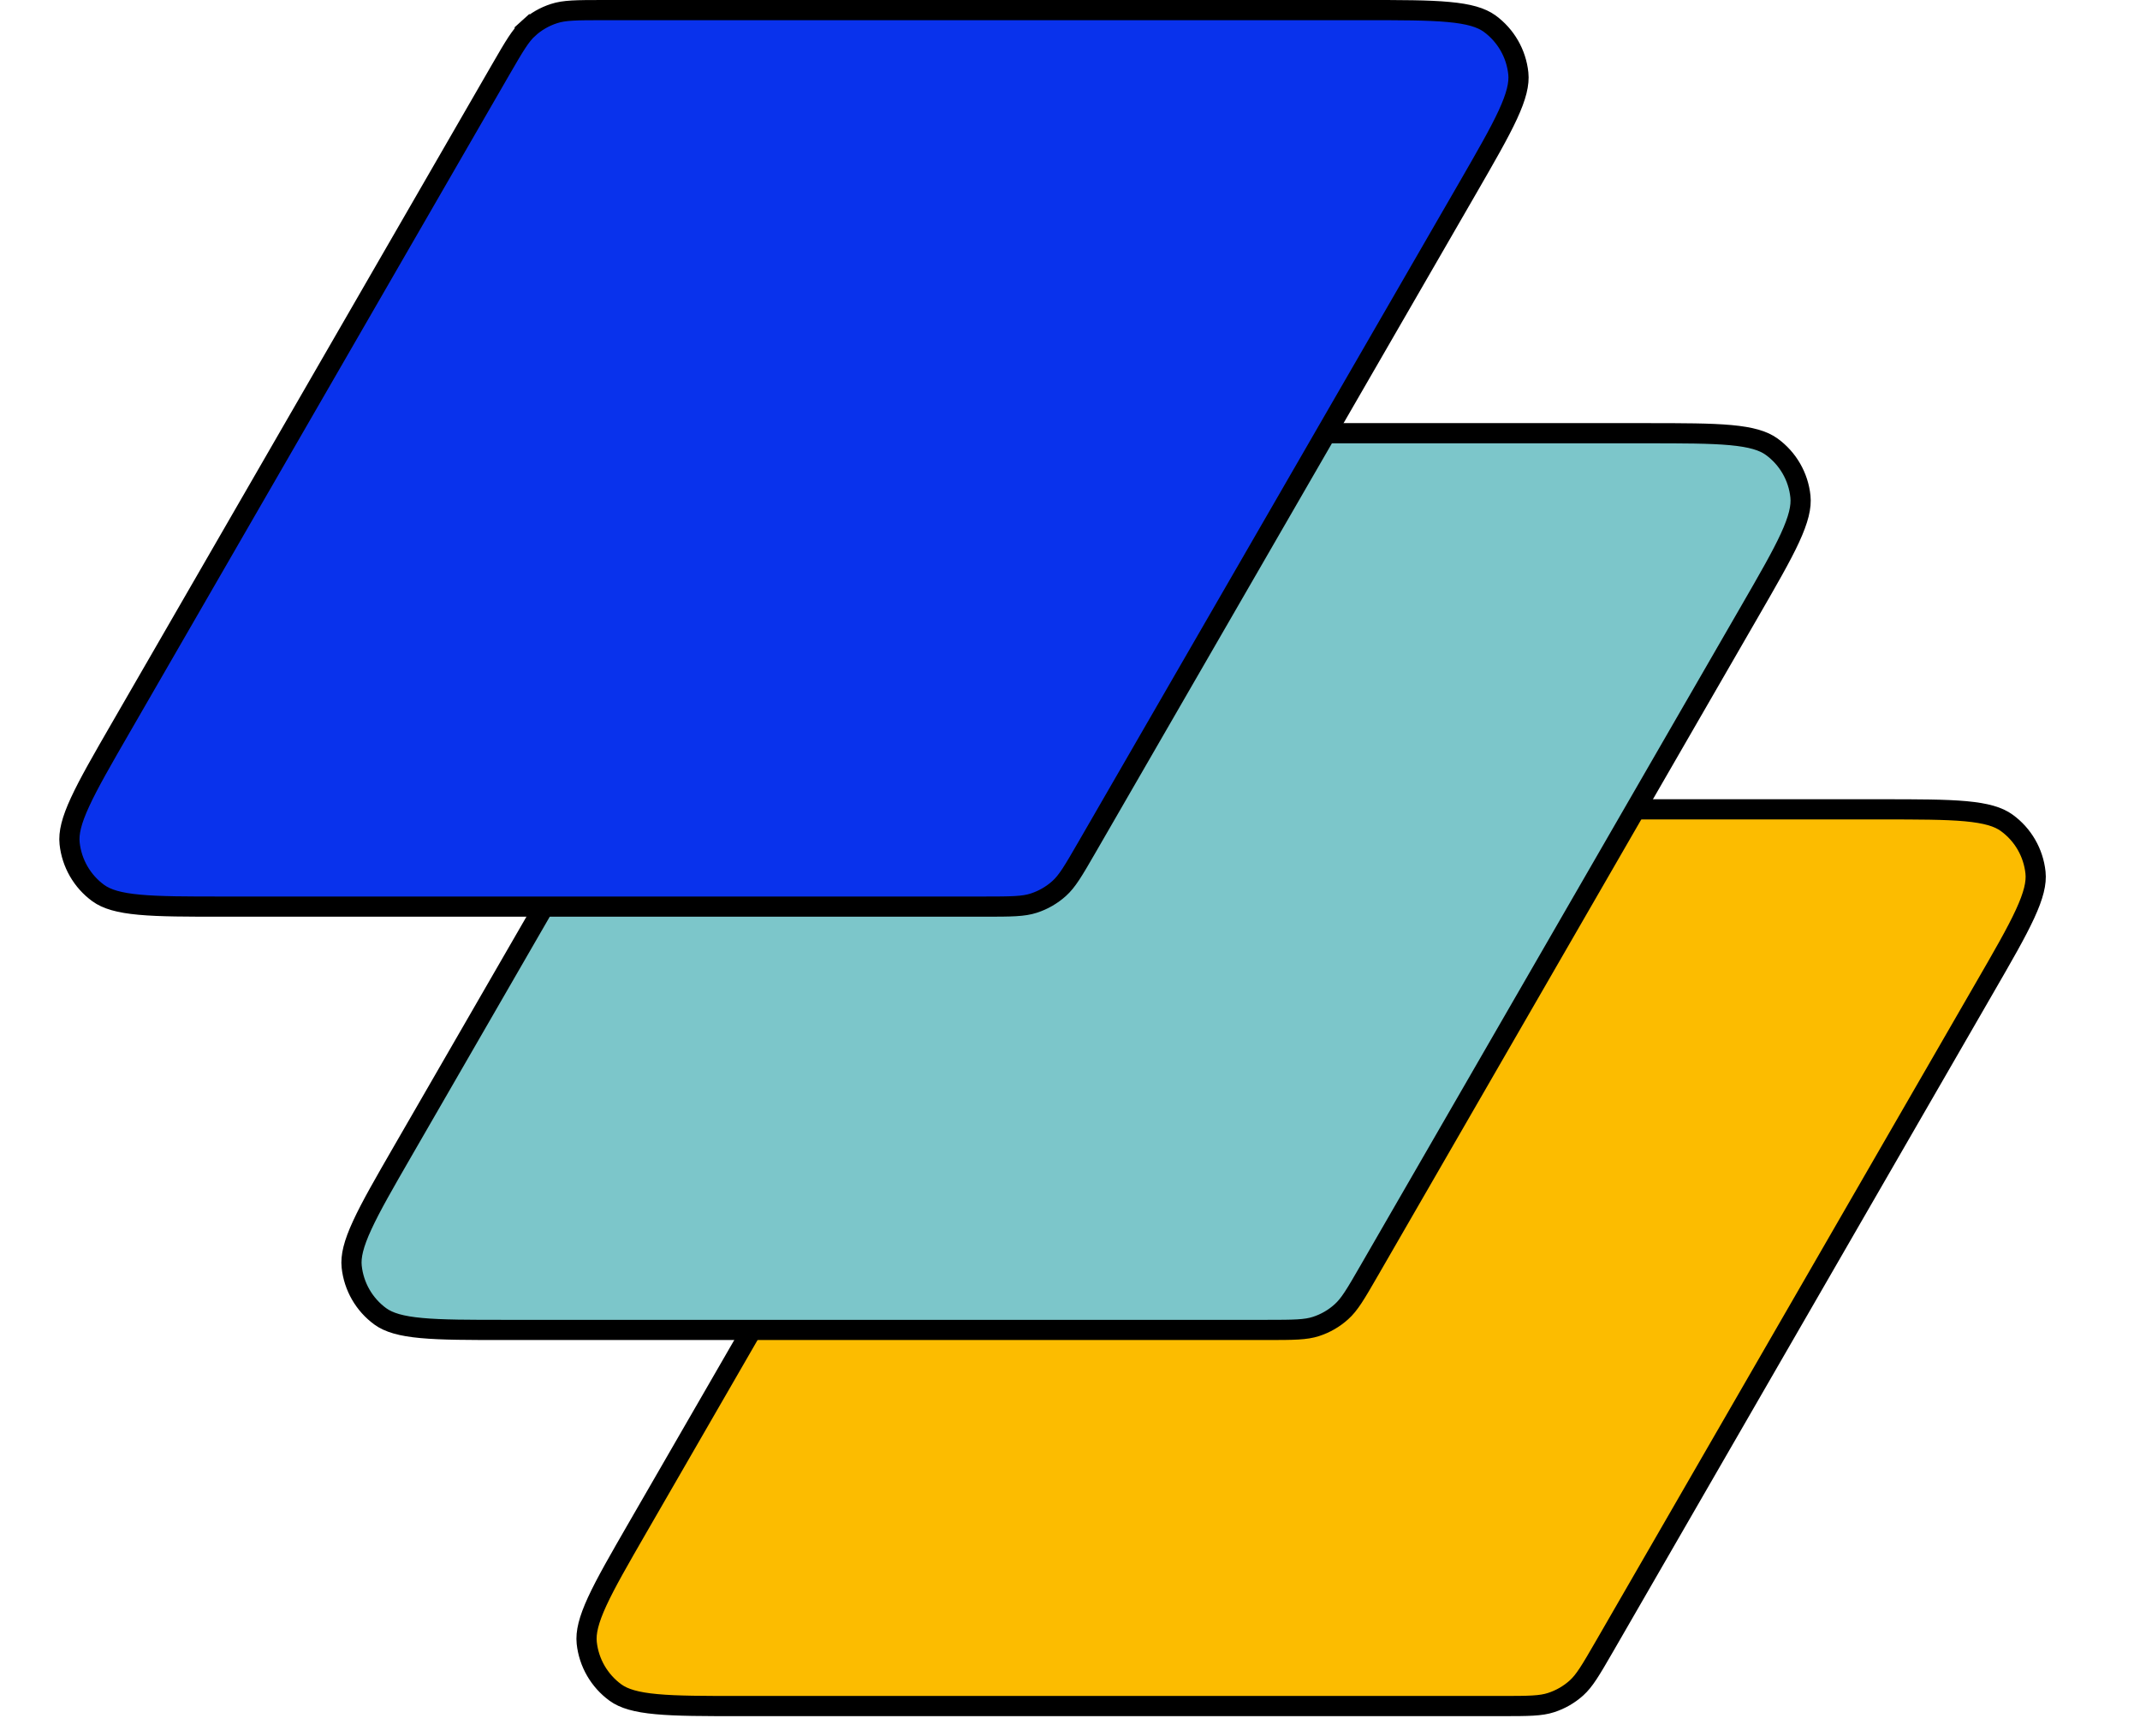
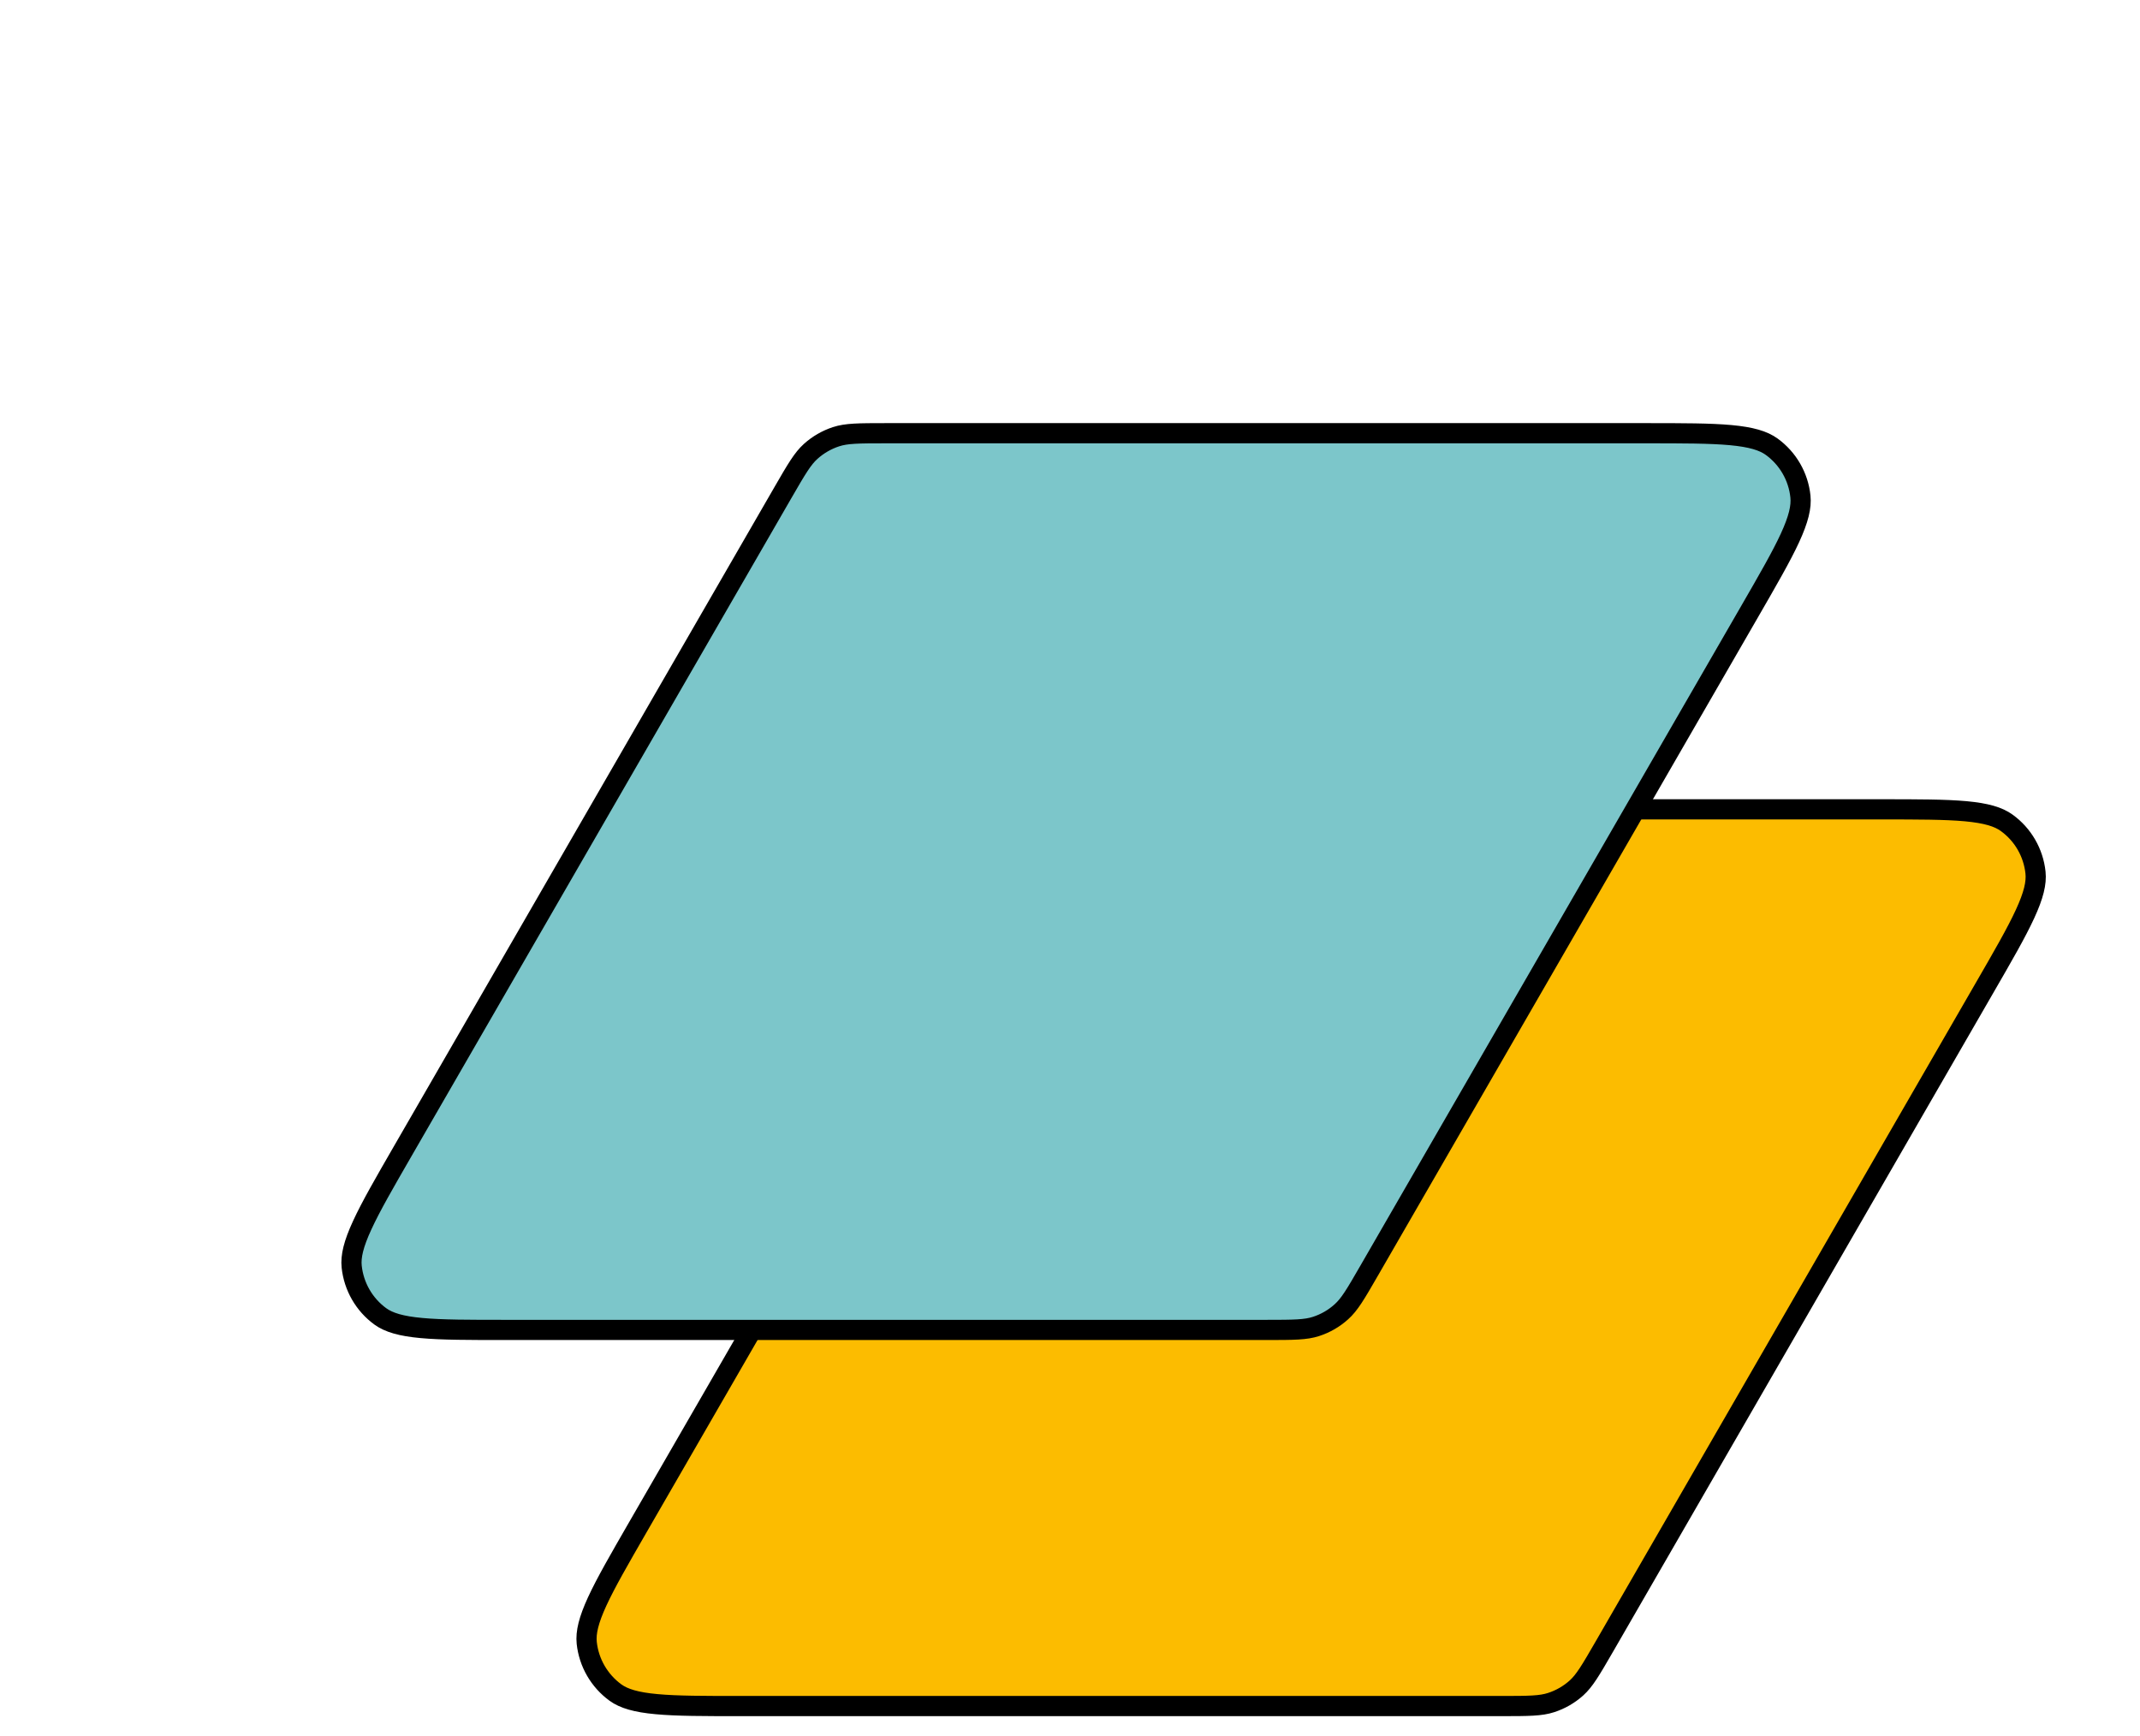
<svg xmlns="http://www.w3.org/2000/svg" width="53" height="43" viewBox="0 0 53 43" fill="none">
  <path d="M26.53 20.13C26.784 20.047 27.073 20.044 27.764 20.044H46.594C47.508 20.044 48.176 20.045 48.683 20.091C49.19 20.138 49.493 20.228 49.7 20.379C50.102 20.67 50.36 21.118 50.412 21.611C50.439 21.866 50.366 22.174 50.152 22.637C49.94 23.098 49.606 23.677 49.148 24.469L39.735 40.777C39.39 41.374 39.243 41.623 39.044 41.803C38.862 41.967 38.647 42.091 38.414 42.166C38.159 42.249 37.87 42.252 37.18 42.252H18.35C17.436 42.252 16.767 42.252 16.261 42.205C15.754 42.159 15.45 42.068 15.243 41.918C14.842 41.626 14.583 41.178 14.531 40.685C14.505 40.43 14.578 40.123 14.791 39.66C15.004 39.198 15.338 38.619 15.795 37.827L25.209 21.52C25.553 20.922 25.701 20.673 25.899 20.494C26.082 20.33 26.297 20.206 26.53 20.13Z" fill="#FCBC00" stroke="black" stroke-width="0.5" />
  <path d="M20.708 10.815C20.963 10.732 21.252 10.729 21.942 10.729H40.772C41.686 10.729 42.355 10.73 42.861 10.776C43.368 10.823 43.672 10.913 43.879 11.064C44.28 11.355 44.539 11.803 44.59 12.296C44.617 12.551 44.544 12.859 44.331 13.322C44.118 13.784 43.784 14.362 43.327 15.154L33.913 31.462C33.569 32.059 33.422 32.308 33.222 32.487C33.04 32.652 32.825 32.776 32.592 32.851C32.338 32.934 32.048 32.937 31.358 32.937H12.528C11.614 32.937 10.946 32.937 10.439 32.89C9.932 32.844 9.629 32.753 9.421 32.603C9.02 32.311 8.762 31.863 8.71 31.37C8.683 31.116 8.756 30.808 8.97 30.345C9.182 29.883 9.516 29.304 9.973 28.512L19.387 12.205C19.732 11.607 19.879 11.358 20.078 11.179C20.26 11.015 20.475 10.891 20.708 10.815Z" fill="#7CC6CA" stroke="black" stroke-width="0.5" />
-   <path d="M13.722 0.336C13.976 0.253 14.265 0.25 14.955 0.25H33.784C34.699 0.25 35.367 0.25 35.873 0.297C36.381 0.343 36.684 0.434 36.892 0.584C37.293 0.876 37.551 1.324 37.603 1.817C37.63 2.072 37.557 2.38 37.343 2.843C37.13 3.304 36.796 3.883 36.339 4.675L26.923 20.978C26.578 21.576 26.431 21.825 26.232 22.004C26.049 22.168 25.835 22.292 25.602 22.367C25.347 22.45 25.058 22.453 24.368 22.453H5.543C4.628 22.453 3.96 22.453 3.453 22.406C2.946 22.36 2.643 22.269 2.435 22.119C2.034 21.827 1.776 21.379 1.724 20.886C1.697 20.631 1.77 20.323 1.984 19.861C2.197 19.399 2.531 18.82 2.988 18.028L12.4 1.725C12.745 1.128 12.892 0.879 13.091 0.699L12.924 0.514L13.091 0.699C13.274 0.535 13.488 0.411 13.722 0.336Z" fill="#0932EC" stroke="black" stroke-width="0.5" />
</svg>